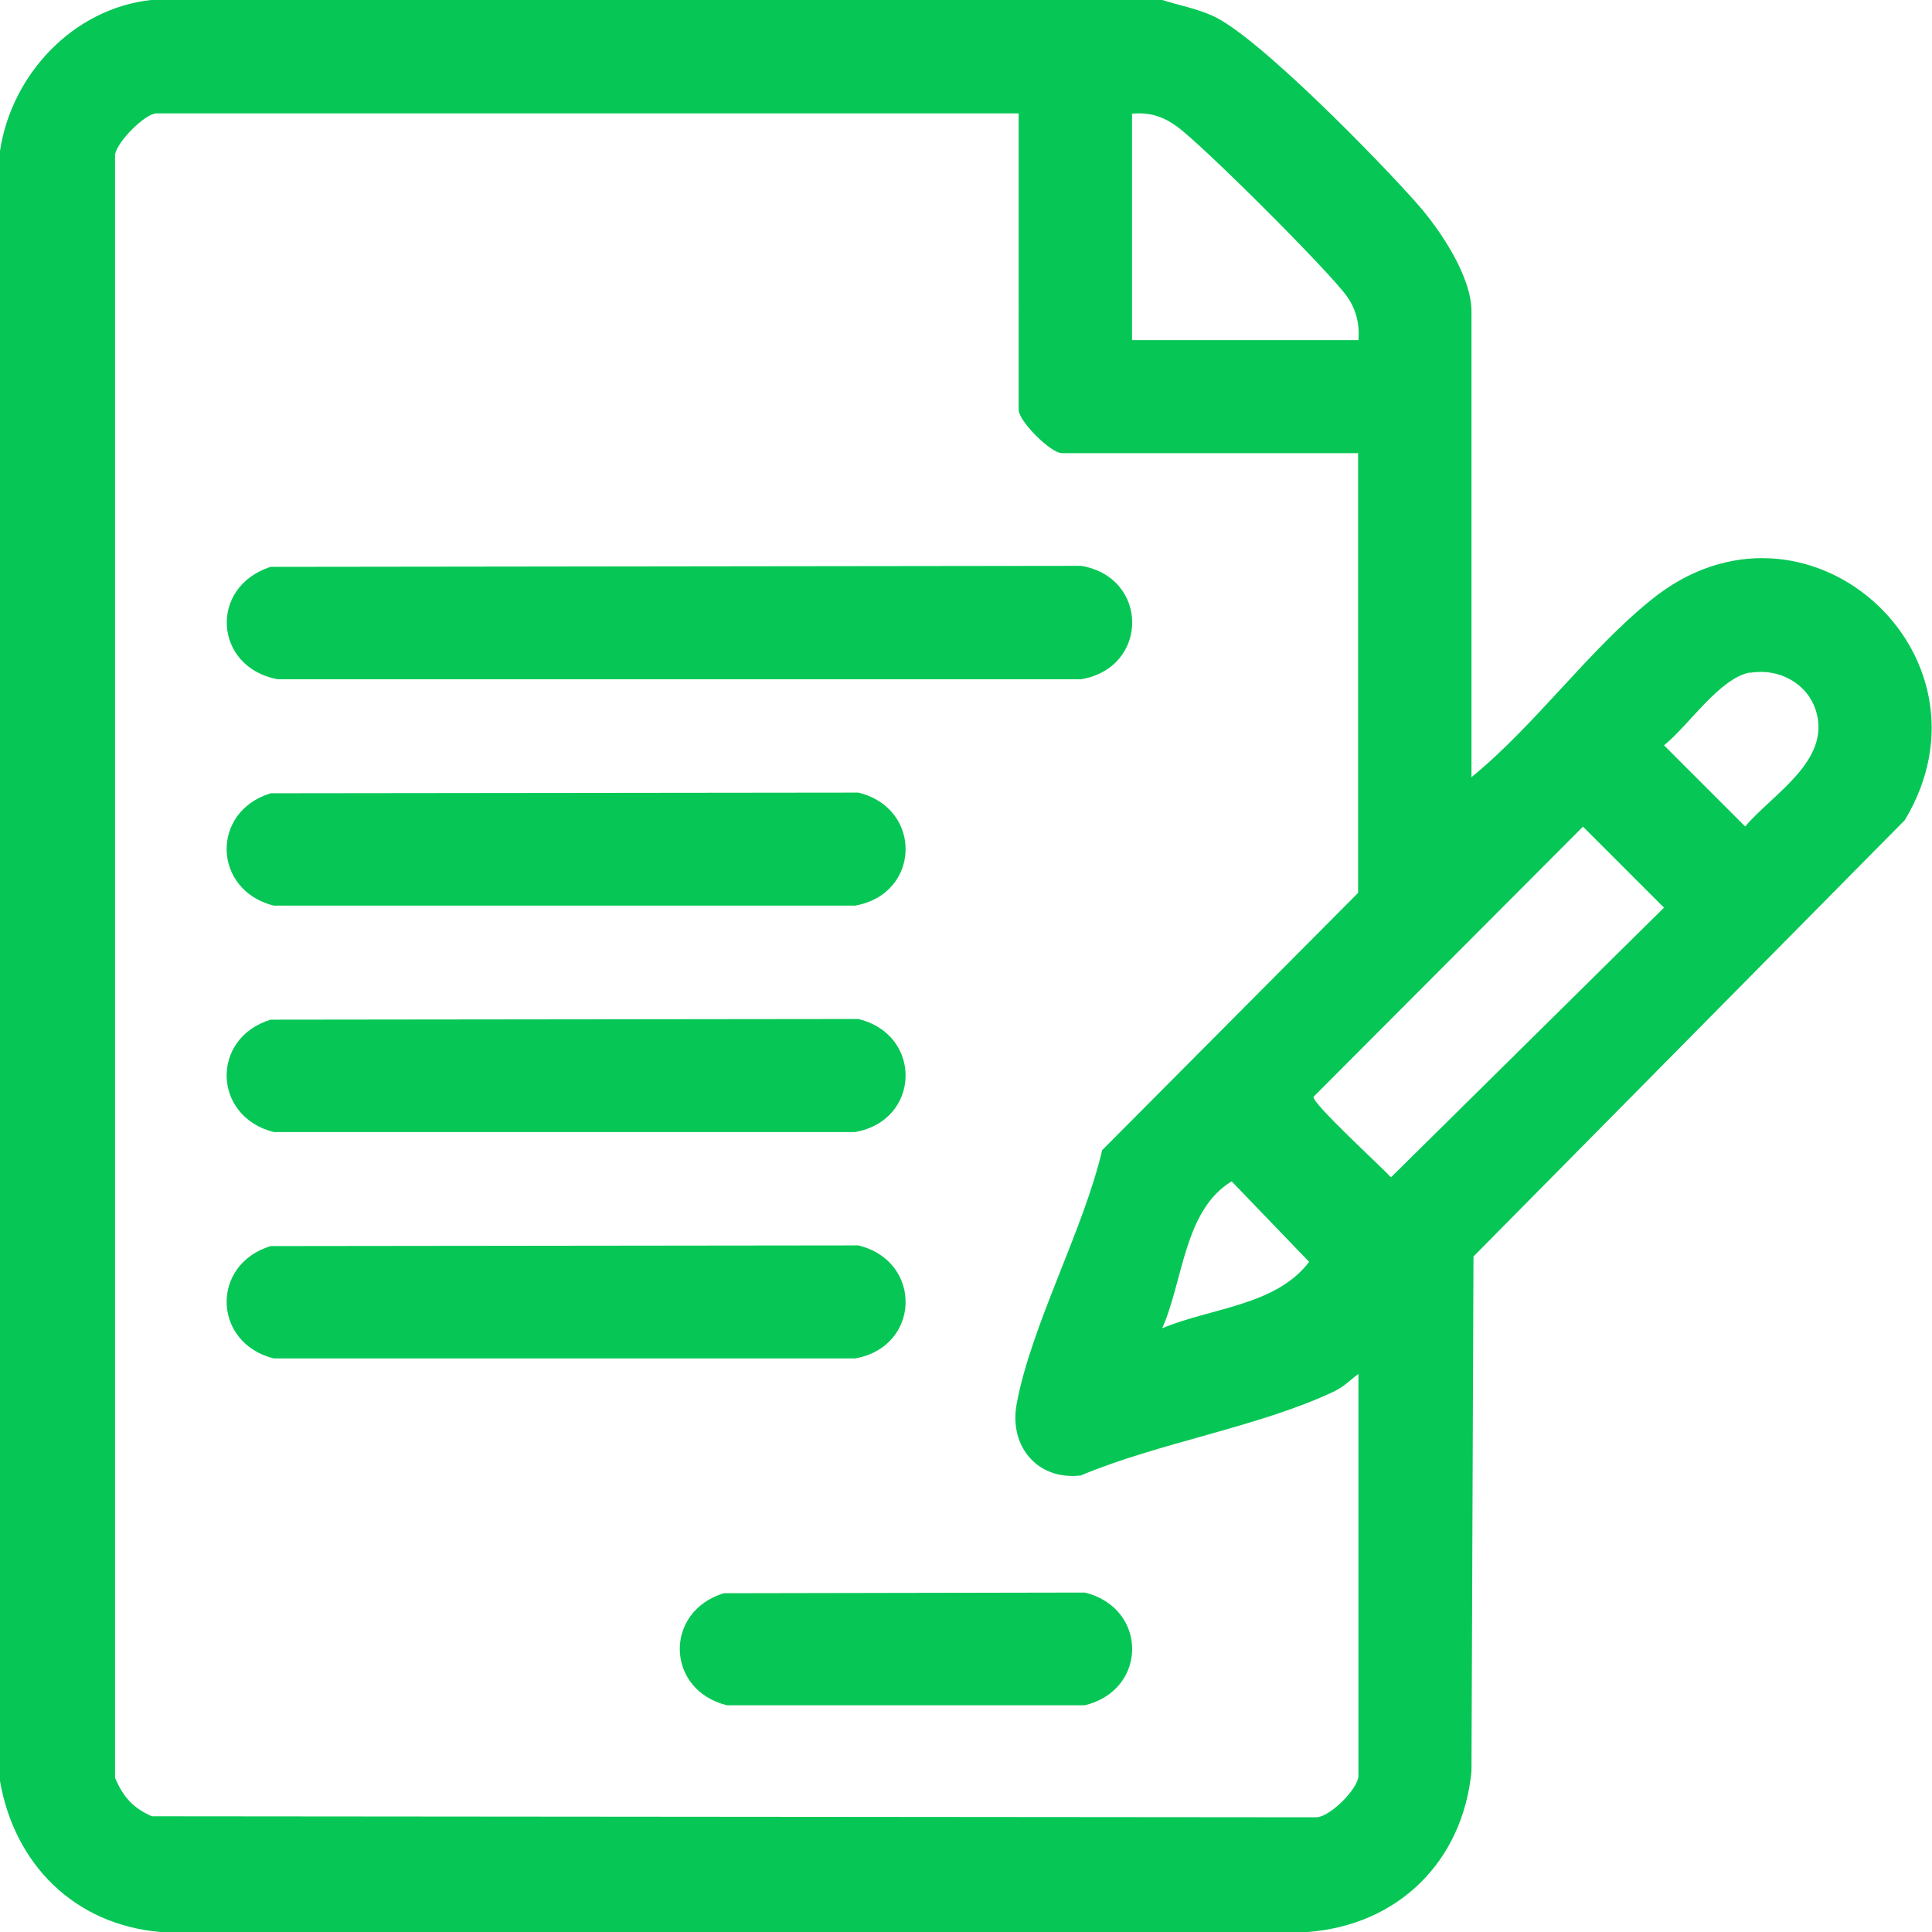
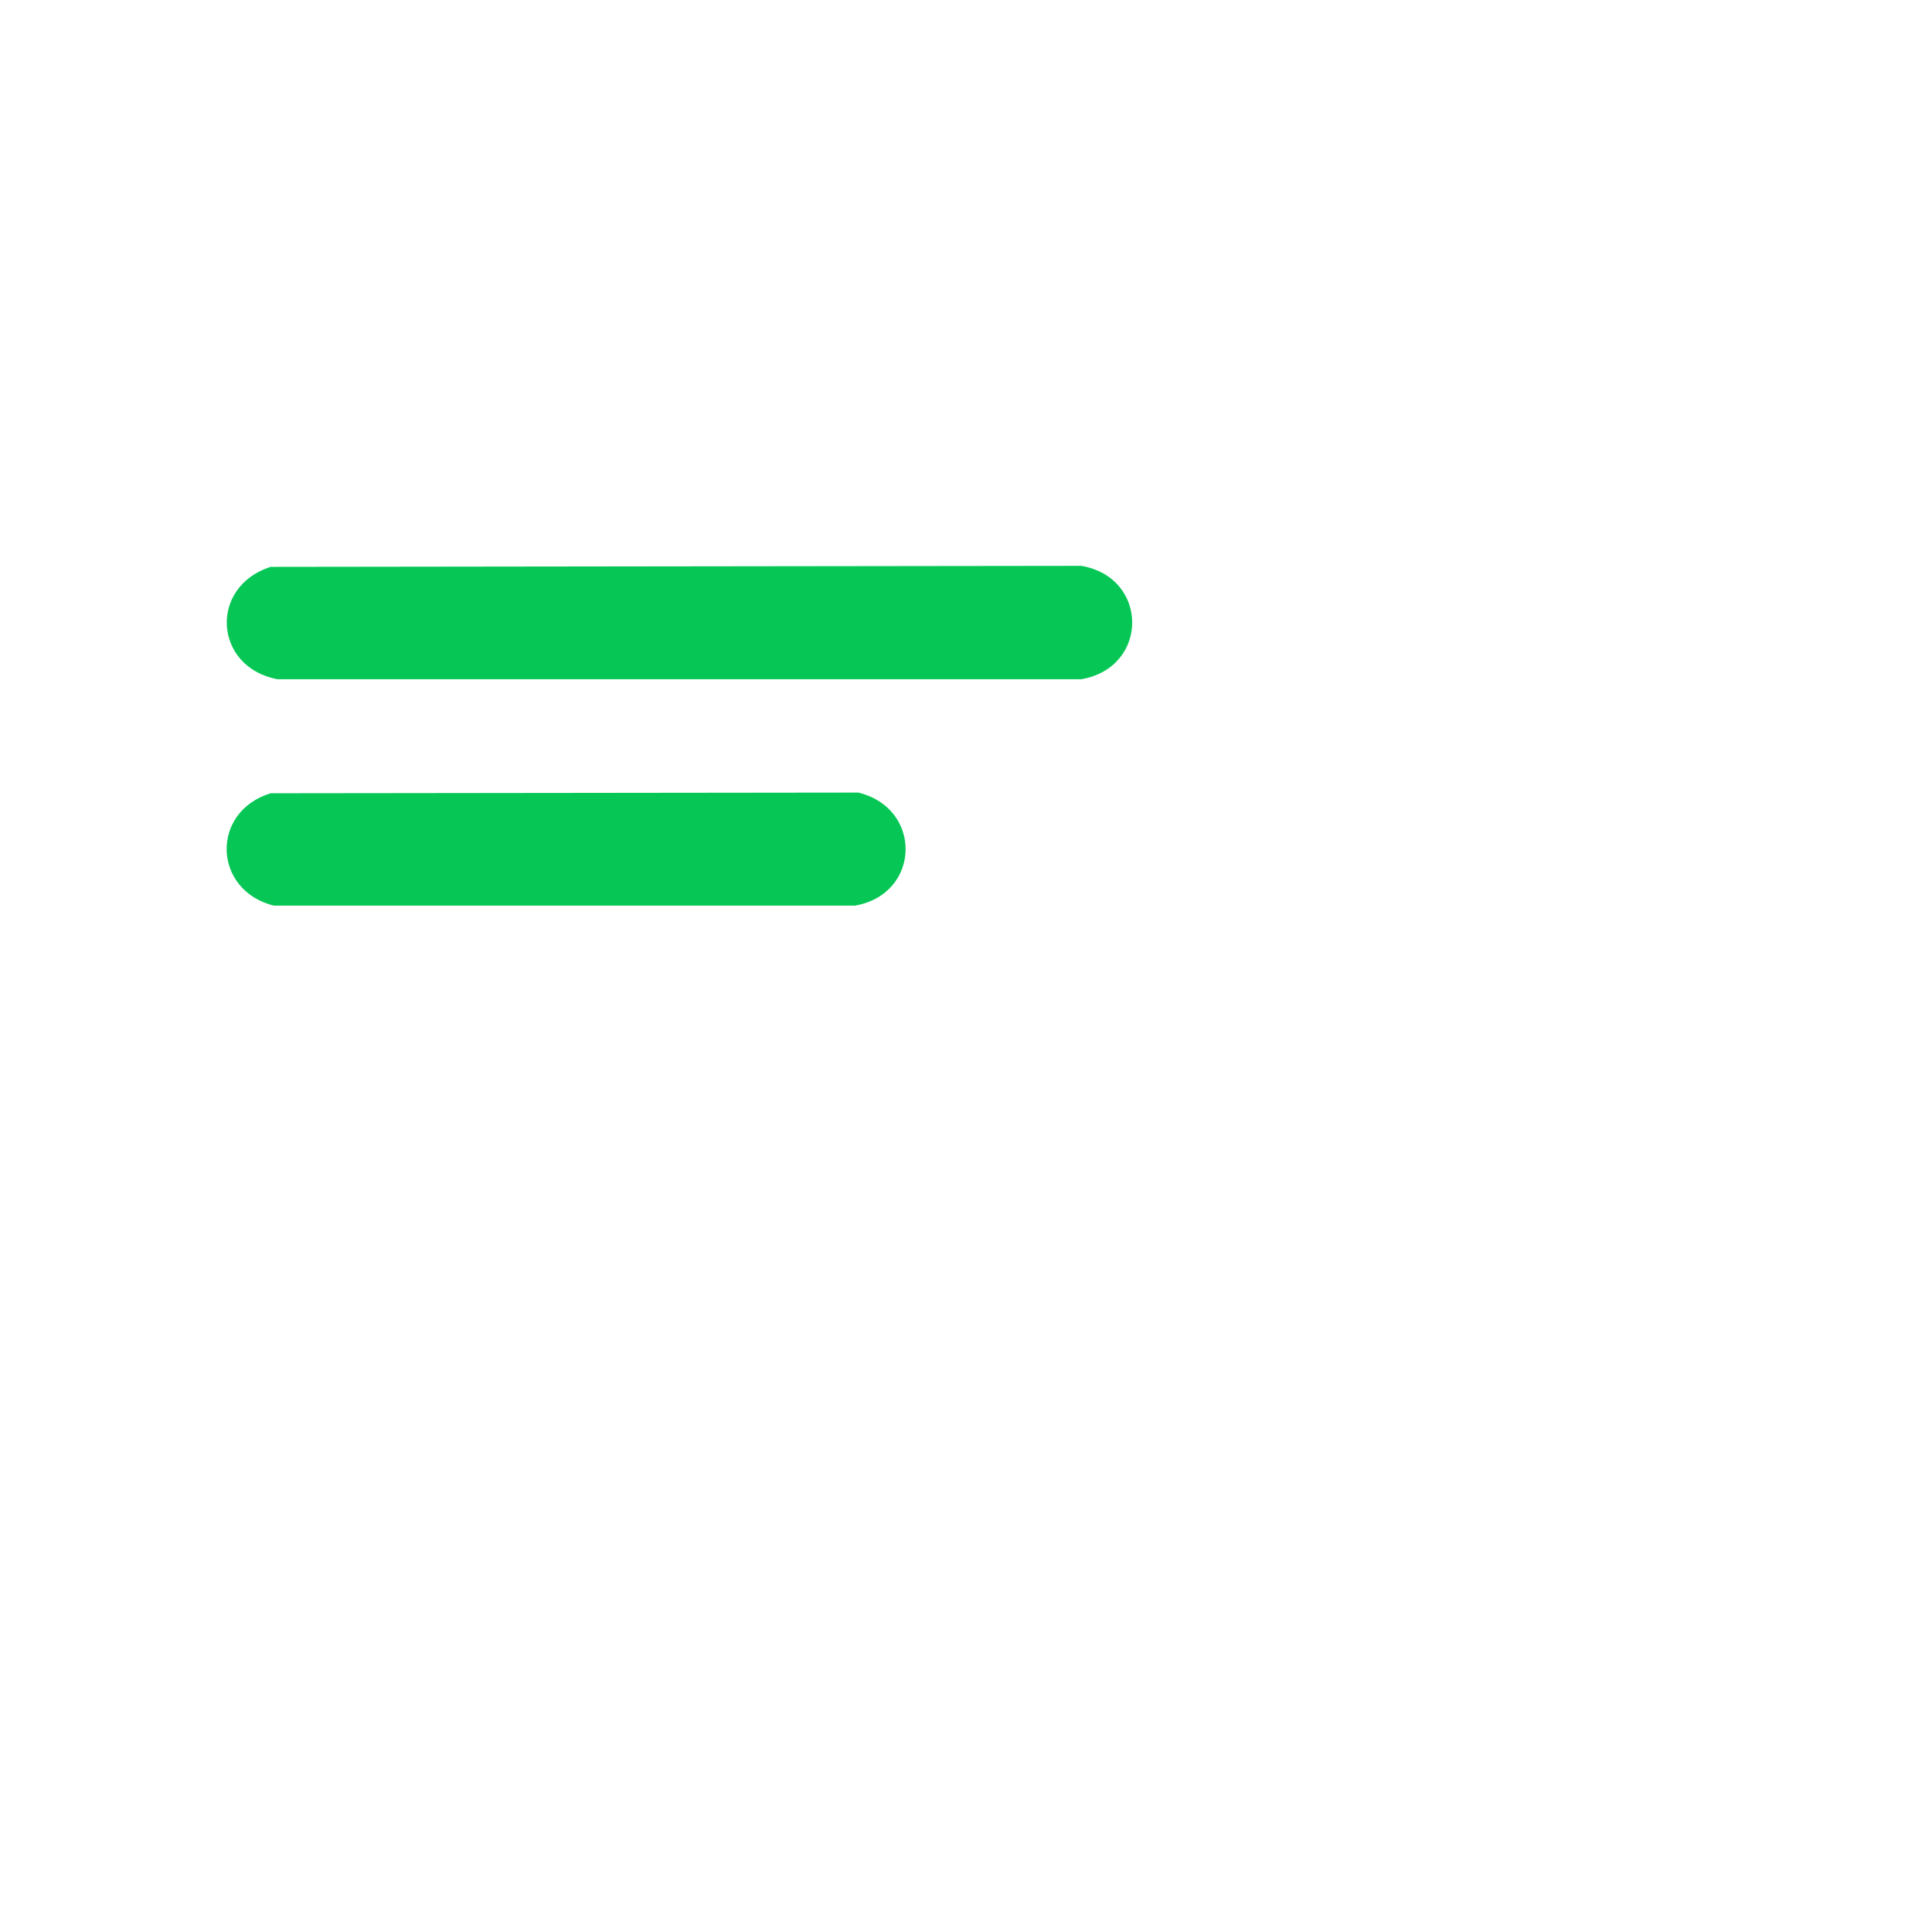
<svg xmlns="http://www.w3.org/2000/svg" id="_レイヤー_2" data-name="レイヤー 2" viewBox="0 0 57.6 57.61">
  <defs>
    <style>
      .cls-1 {
        fill: #06c755;
      }
    </style>
  </defs>
  <g id="_レイヤー_2-2" data-name="レイヤー 2">
    <g id="j9DrFk">
      <g>
-         <path class="cls-1" d="M34.65,0c.51.16,1.01.25,1.5.47,1.34.59,5.06,4.41,6.15,5.66.66.76,1.57,2.12,1.57,3.15v13.89c1.88-1.53,3.49-3.78,5.35-5.28,4.58-3.73,10.55,1.61,7.57,6.56l-12.86,13.01-.06,15.35c-.26,2.69-2.19,4.59-4.89,4.79H4.78c-2.56-.22-4.35-2.02-4.78-4.5V4.5C.34,2.23,2.17.26,4.5,0h30.15ZM30.38,3.38H4.67c-.34,0-1.18.84-1.24,1.23v48.39c.23.56.54.91,1.1,1.15l34.74.03c.43-.05,1.23-.87,1.23-1.24v-11.98c-.28.21-.42.38-.76.54-2.21,1.04-5.22,1.52-7.52,2.49-1.31.15-2.14-.89-1.91-2.13.43-2.34,1.99-5.18,2.55-7.57l7.63-7.67v-13.11h-8.83c-.34,0-1.29-.96-1.29-1.29V3.38ZM40.5,10.13c.04-.46-.07-.91-.34-1.29-.52-.74-4.3-4.51-5.06-5.06-.42-.31-.83-.44-1.35-.39v6.75h6.75ZM52.17,20.05c-.91.17-1.84,1.6-2.56,2.17l2.42,2.42c.82-.97,2.57-1.96,2.11-3.45-.26-.83-1.12-1.28-1.97-1.13ZM47.2,24.64l-8.04,8.06c-.04.2,2.02,2.08,2.31,2.4l8.14-8.04-2.42-2.42ZM34.65,39.6c1.45-.61,3.39-.67,4.38-1.98l-2.31-2.4c-1.42.86-1.44,2.96-2.07,4.38Z" />
        <path class="cls-1" d="M8.07,16.9l24.17-.03c2.02.35,2.02,3.03,0,3.38H8.27c-1.9-.36-2.05-2.76-.2-3.35Z" />
        <path class="cls-1" d="M8.07,23.65l17.52-.02c1.93.47,1.86,3.03-.1,3.37H8.16c-1.82-.46-1.89-2.8-.09-3.35Z" />
-         <path class="cls-1" d="M8.07,30.4l17.52-.02c1.93.47,1.86,3.03-.1,3.37H8.16c-1.82-.46-1.89-2.8-.09-3.35Z" />
-         <path class="cls-1" d="M8.07,37.15l17.52-.02c1.93.47,1.86,3.03-.1,3.37H8.16c-1.82-.46-1.89-2.8-.09-3.35Z" />
-         <path class="cls-1" d="M21.57,47.5l10.77-.02c1.89.46,1.88,2.91,0,3.36h-10.67c-1.82-.45-1.89-2.79-.09-3.34Z" />
      </g>
    </g>
  </g>
</svg>